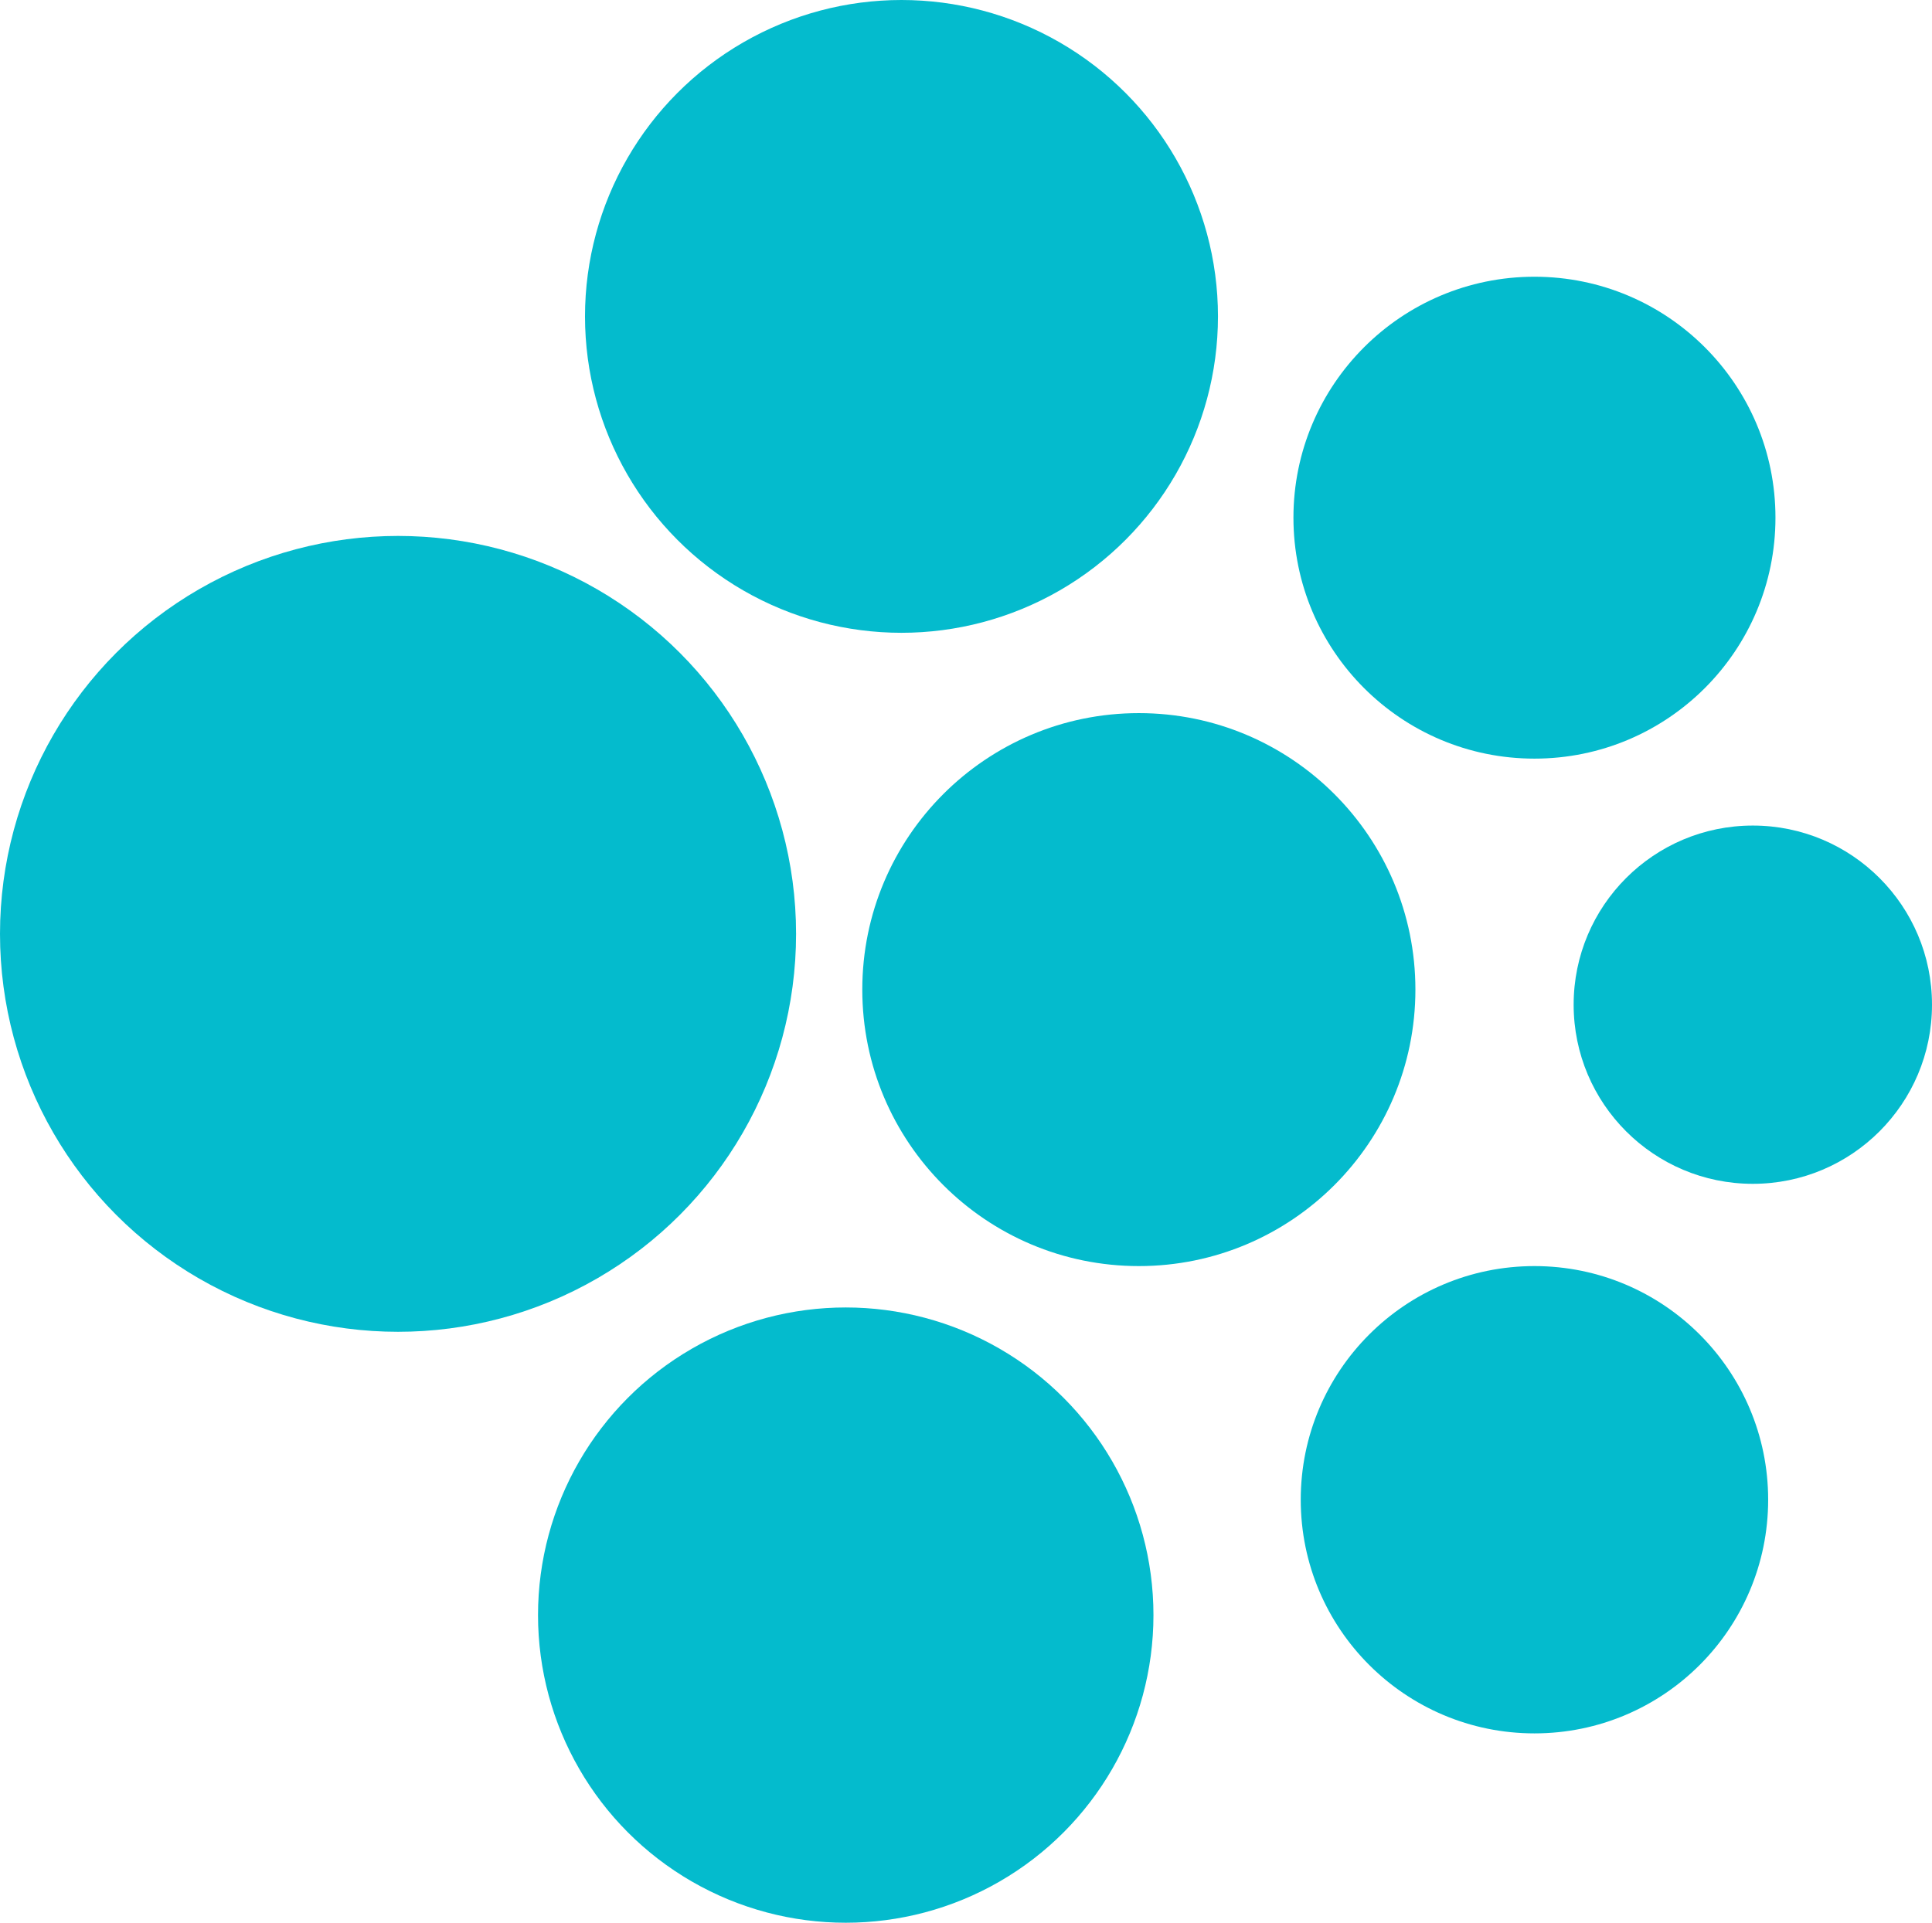
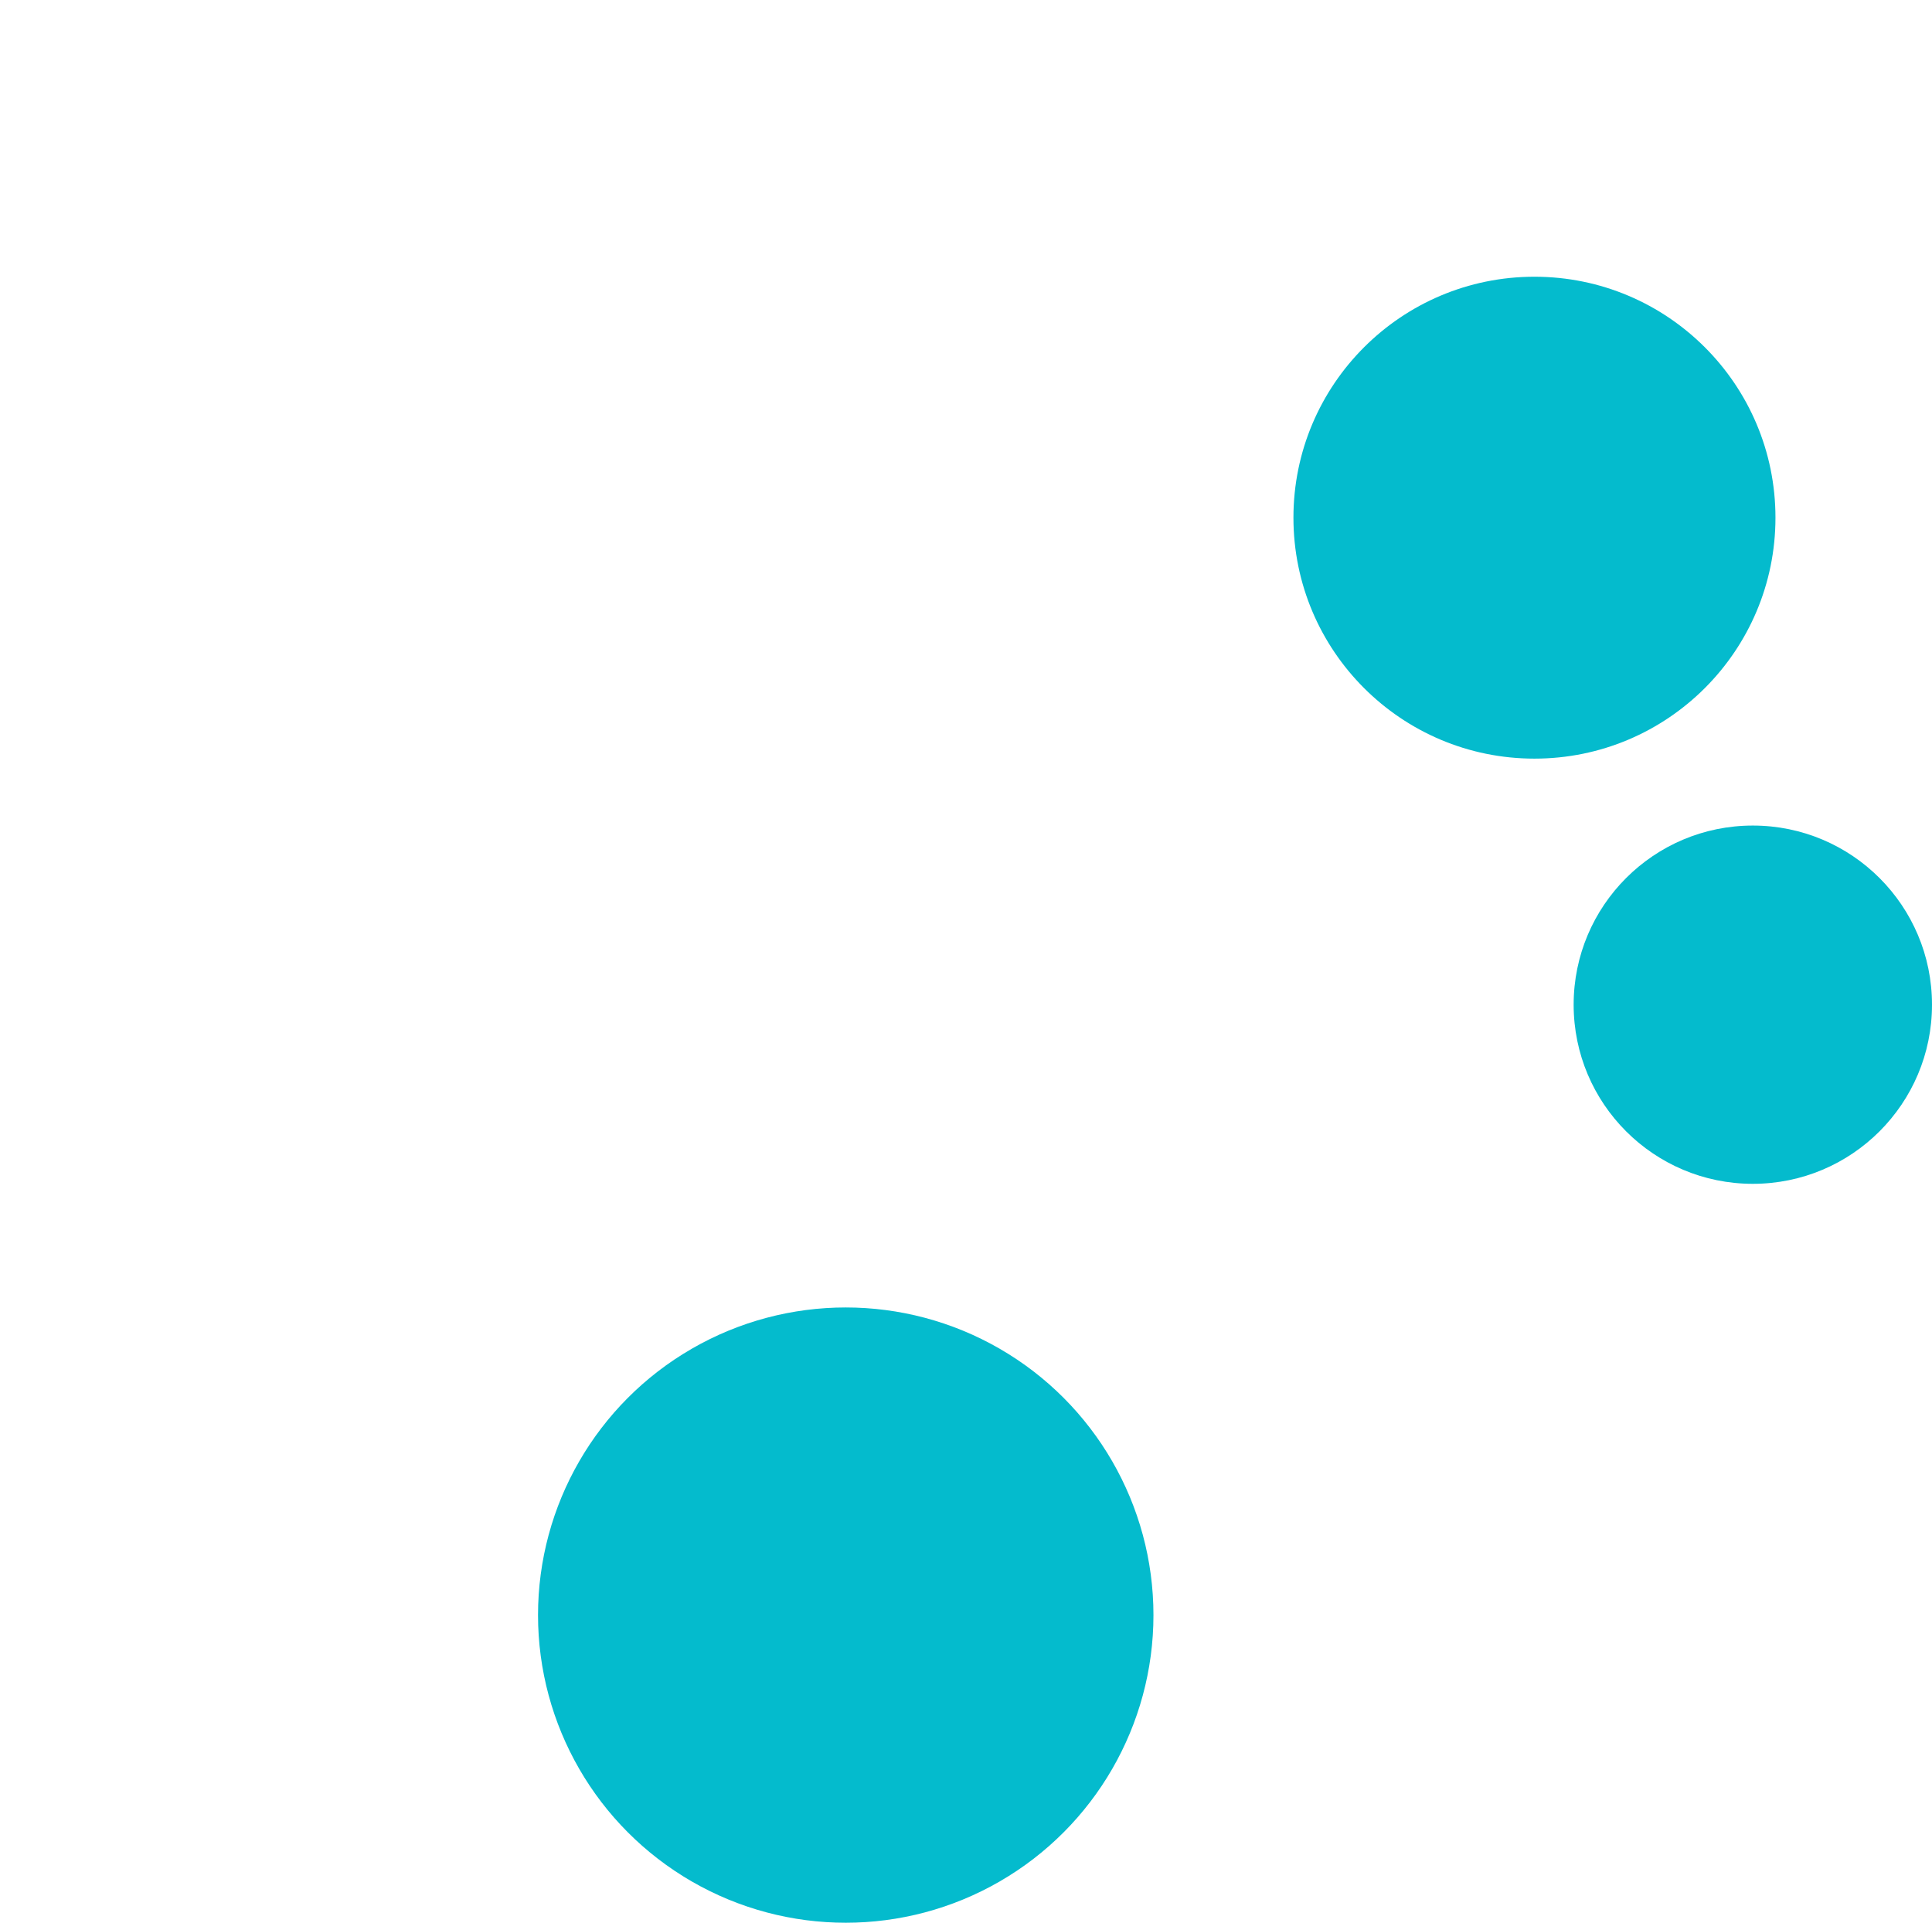
<svg xmlns="http://www.w3.org/2000/svg" id="Layer_2" data-name="Layer 2" viewBox="0 0 79.36 79">
  <defs>
    <style>
      .cls-1 {
        fill: #04bbcd;
        stroke-width: 0px;
      }
    </style>
  </defs>
  <g id="Layer_1-2" data-name="Layer 1">
-     <circle class="cls-1" cx="16.35" cy="38.37" r="16.35" />
-     <circle class="cls-1" cx="37.03" cy="13" r="13" />
    <circle class="cls-1" cx="63.03" cy="21.27" r="9.9" />
    <circle class="cls-1" cx="72" cy="41.28" r="7.36" />
-     <circle class="cls-1" cx="46.78" cy="40.66" r="11.36" />
-     <circle class="cls-1" cx="63.03" cy="61.62" r="9.6" />
    <circle class="cls-1" cx="34.74" cy="66.36" r="12.64" />
  </g>
</svg>